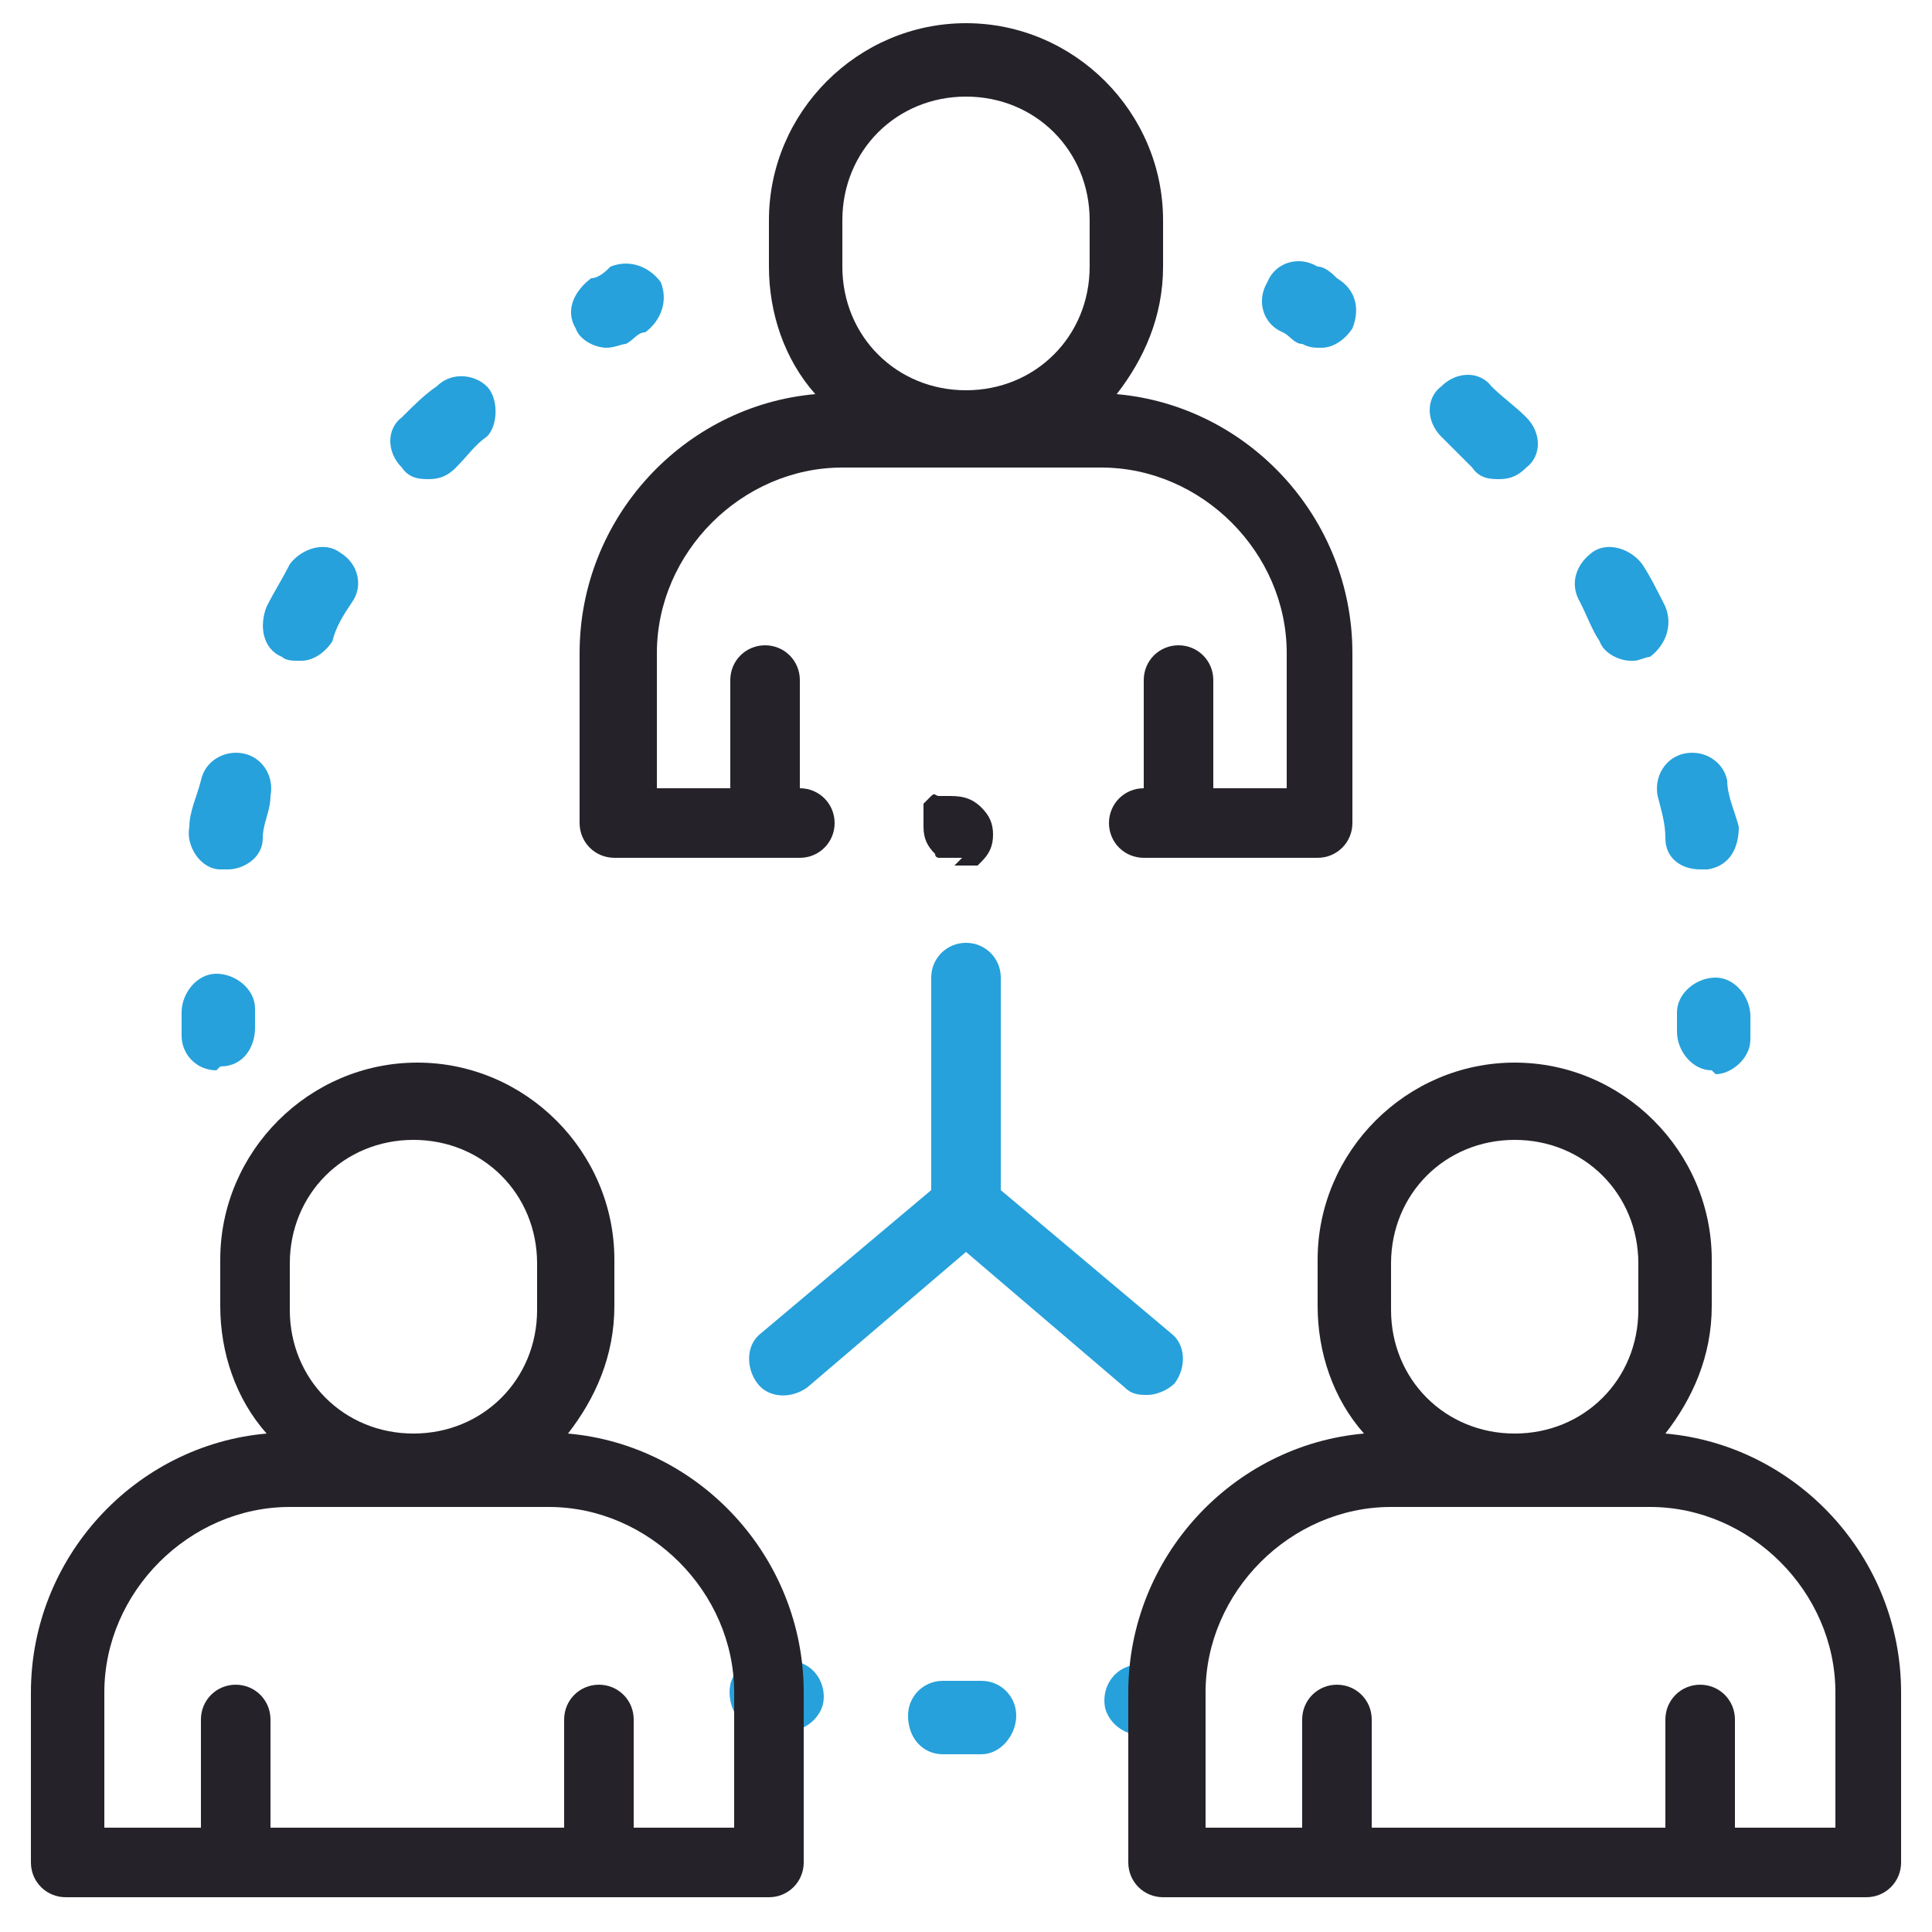
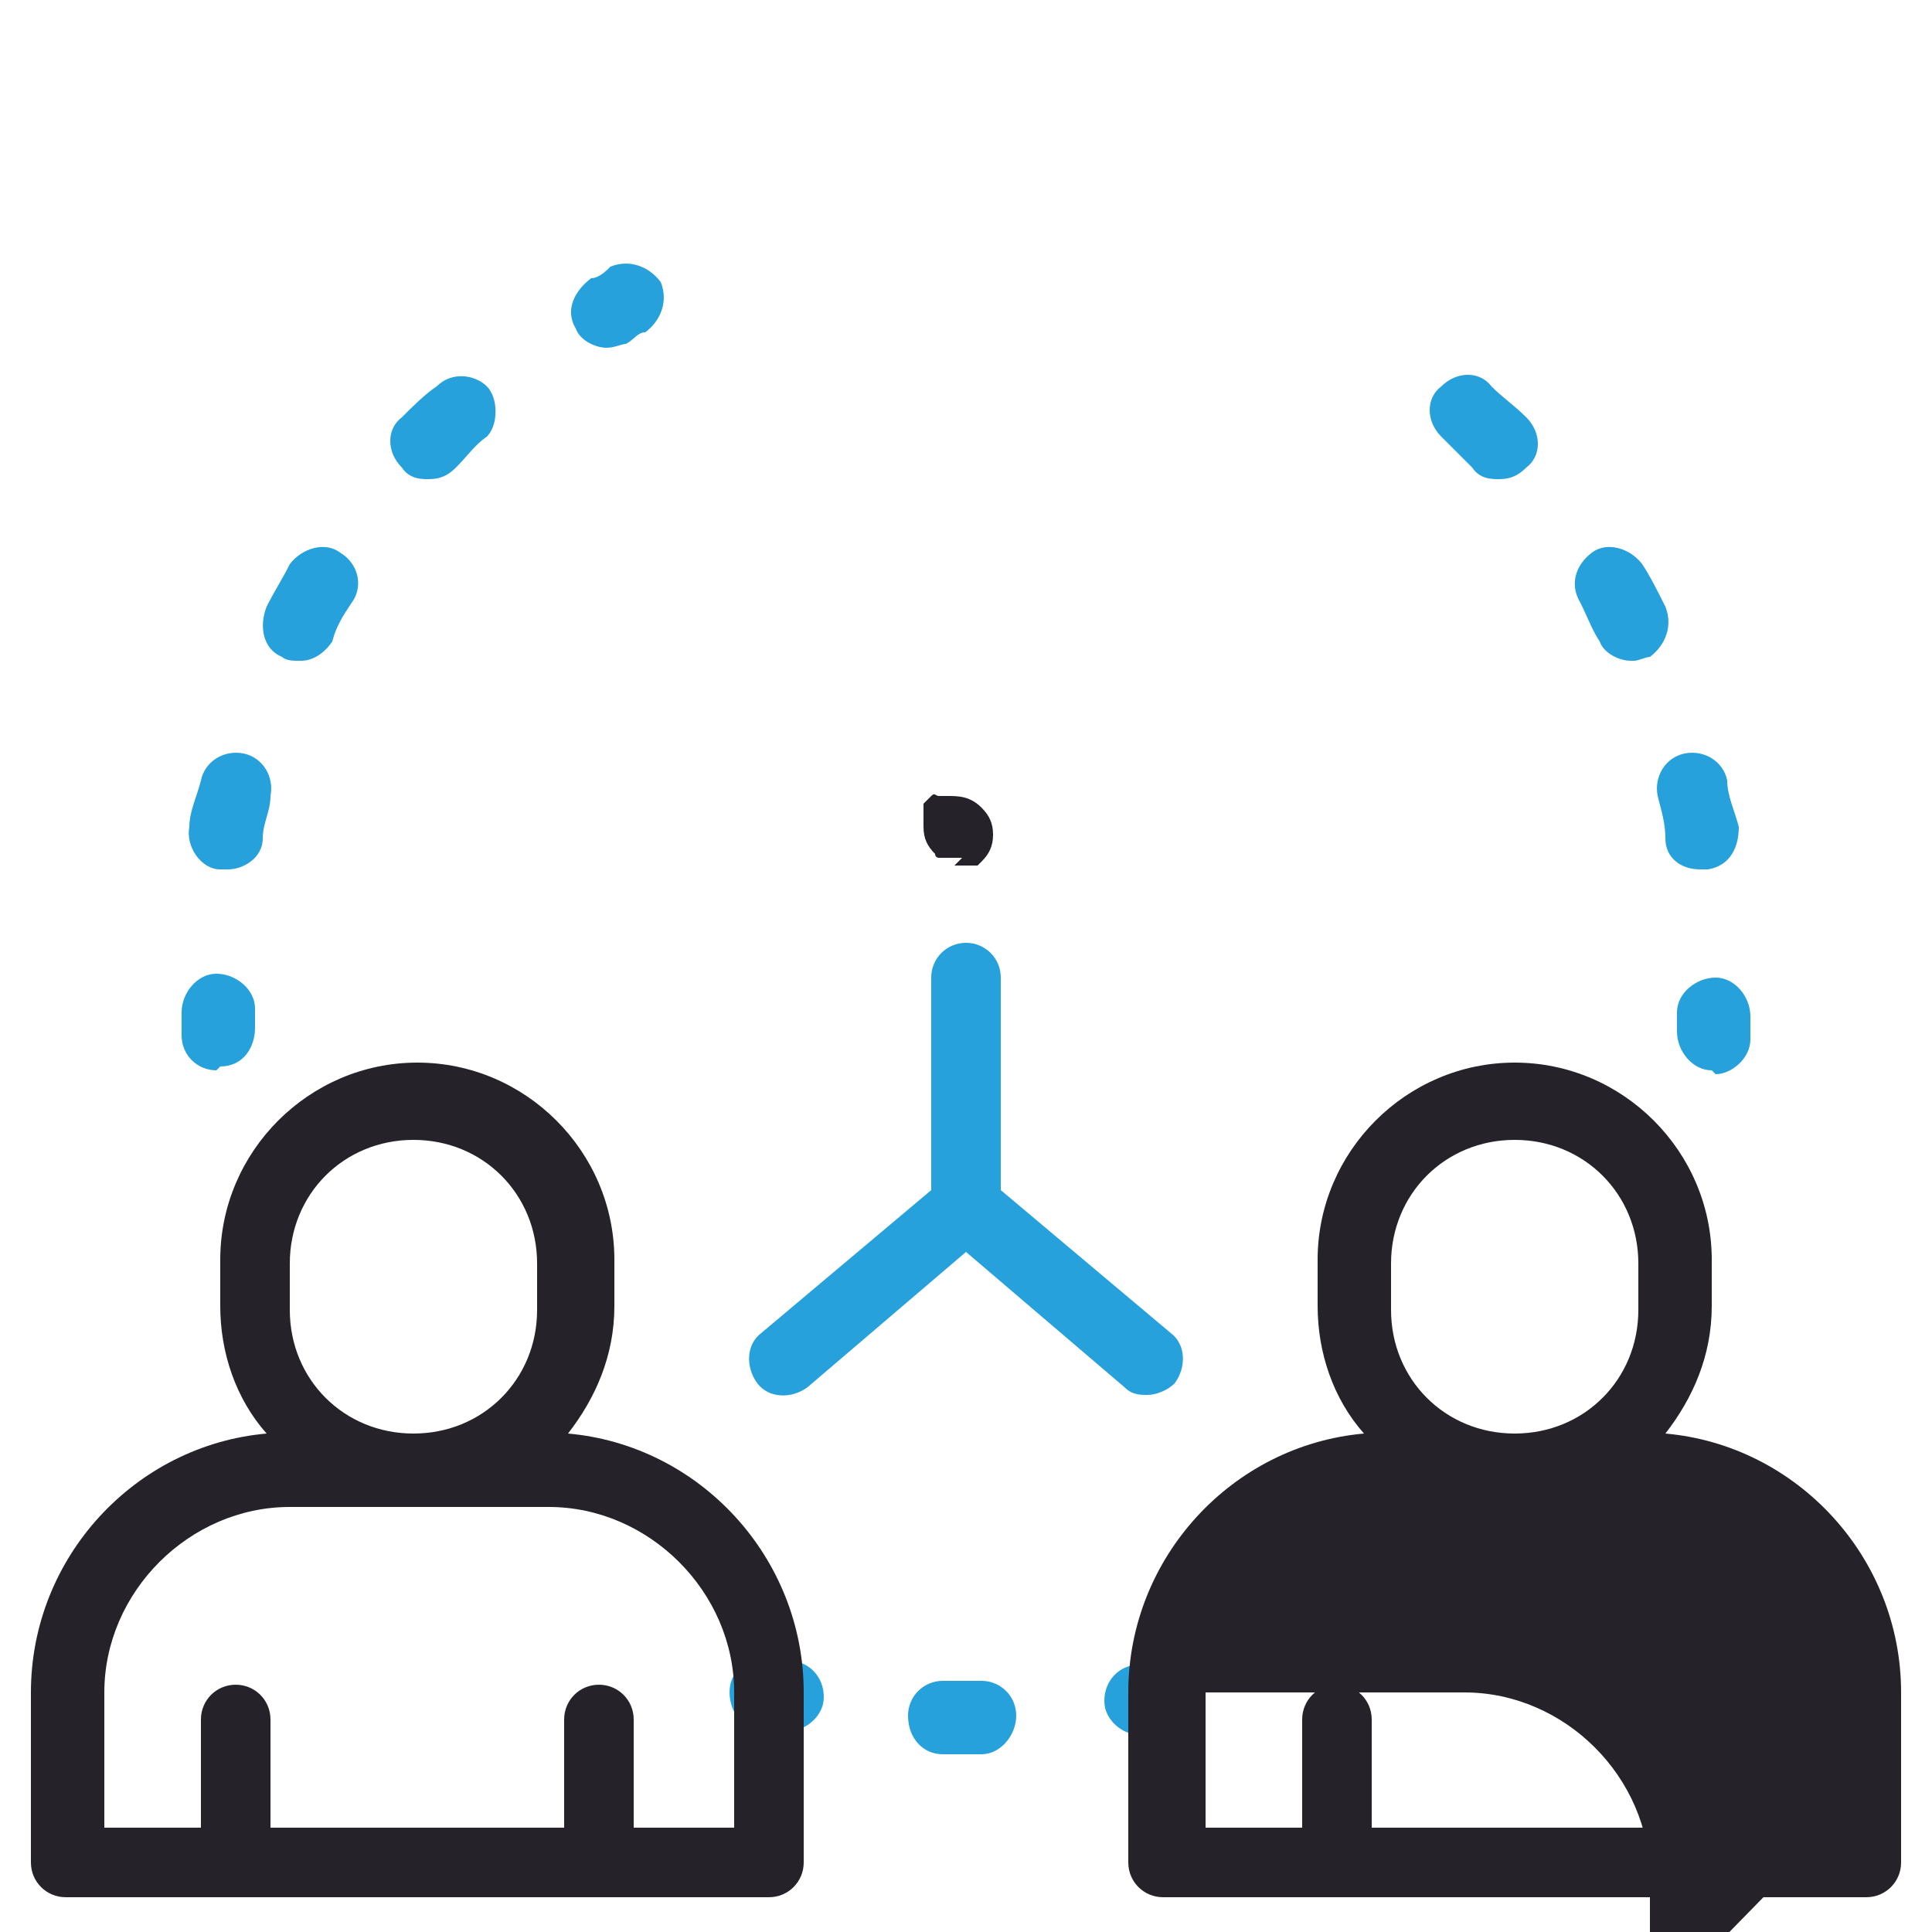
<svg xmlns="http://www.w3.org/2000/svg" id="Layer_1" data-name="Layer 1" version="1.1" viewBox="0 0 50 50">
  <defs>
    <style>
      .cls-1 {
        fill: #26a1db;
      }

      .cls-1, .cls-2 {
        stroke-width: 0px;
      }

      .cls-2 {
        fill: #252329;
      }
    </style>
  </defs>
  <g id="g2559">
    <g id="g2561">
      <g id="g2563">
        <g id="g2569">
          <path class="cls-1" d="M20.4,44.9c0,0-.1,0-.2,0-.2,0-.4,0-.6-.1-.5-.1-.8-.7-.7-1.2.1-.5.7-.8,1.2-.7.2,0,.3,0,.5.1.5.1.8.6.7,1.1-.1.4-.5.7-.9.7Z" />
        </g>
        <g id="g2573">
          <path class="cls-1" d="M24.9,45.4c-.2,0-.4,0-.5,0-.5,0-.9-.4-.9-1,0-.5.4-.9.9-.9s0,0,0,0c.3,0,.6,0,1,0,0,0,0,0,0,0,.5,0,.9.4.9.9,0,.5-.4,1-.9,1-.2,0-.4,0-.5,0Z" />
        </g>
        <g id="g2577">
          <path class="cls-1" d="M29.5,44.9c-.4,0-.8-.3-.9-.7-.1-.5.2-1,.7-1.1.2,0,.3,0,.5-.1.5-.1,1,.2,1.2.7.1.5-.2,1-.7,1.2-.2,0-.4.1-.6.1,0,0-.1,0-.2,0Z" />
        </g>
        <g id="g2581">
          <path class="cls-1" d="M15.7,9c-.3,0-.7-.2-.8-.5-.3-.5,0-1,.4-1.3.2,0,.4-.2.5-.3.5-.2,1,0,1.3.4.2.5,0,1-.4,1.3-.2,0-.3.2-.5.3-.1,0-.3.1-.5.1Z" />
        </g>
        <g id="g2585">
          <path class="cls-1" d="M5.9,22.5c0,0-.1,0-.2,0-.5,0-.9-.6-.8-1.1,0-.4.2-.8.3-1.2.1-.5.6-.8,1.1-.7.5.1.8.6.7,1.1,0,.4-.2.7-.2,1.1,0,.5-.5.8-.9.8ZM7.7,17.1c-.1,0-.3,0-.4-.1-.5-.2-.6-.8-.4-1.3.2-.4.4-.7.6-1.1.3-.4.9-.6,1.3-.3.5.3.6.9.3,1.3-.2.3-.4.6-.5,1-.2.3-.5.5-.8.5ZM11.1,12.4c-.2,0-.5,0-.7-.3-.4-.4-.4-1,0-1.3.3-.3.6-.6.9-.8.4-.4,1-.3,1.3,0s.3,1,0,1.3c-.3.2-.5.5-.8.8-.2.2-.4.3-.7.3Z" />
        </g>
        <g id="g2589">
          <path class="cls-1" d="M5.6,27.7c-.5,0-.9-.4-.9-.9,0-.2,0-.4,0-.6,0-.5.4-1,.9-1,.5,0,1,.4,1,.9,0,.2,0,.4,0,.5,0,.5-.3,1-.9,1,0,0,0,0,0,0Z" />
        </g>
        <g id="g2593">
-           <path class="cls-1" d="M34.2,9c-.2,0-.3,0-.5-.1-.2,0-.3-.2-.5-.3-.5-.2-.7-.8-.4-1.3.2-.5.8-.7,1.3-.4.2,0,.4.2.5.3.5.3.6.8.4,1.3-.2.3-.5.5-.8.5Z" />
-         </g>
+           </g>
        <g id="g2597">
          <path class="cls-1" d="M44,22.5c-.5,0-.9-.3-.9-.8,0-.4-.1-.7-.2-1.1-.1-.5.2-1,.7-1.1s1,.2,1.1.7c0,.4.2.8.3,1.2,0,.5-.2,1-.8,1.1,0,0-.1,0-.2,0ZM42.2,17.1c-.3,0-.7-.2-.8-.5-.2-.3-.3-.6-.5-1-.3-.5-.1-1,.3-1.3.4-.3,1-.1,1.3.3.2.3.4.7.6,1.1.2.5,0,1-.4,1.3-.1,0-.3.1-.4.1ZM38.8,12.4c-.2,0-.5,0-.7-.3-.3-.3-.5-.5-.8-.8-.4-.4-.4-1,0-1.3.4-.4,1-.4,1.3,0,.3.3.6.5.9.8.4.4.4,1,0,1.3-.2.2-.4.3-.7.3Z" />
        </g>
        <g id="g2601">
          <path class="cls-1" d="M44.3,27.7s0,0,0,0c-.5,0-.9-.5-.9-1,0-.2,0-.4,0-.5,0-.5.5-.9,1-.9.5,0,.9.5.9,1,0,.2,0,.4,0,.6,0,.5-.5.9-.9.9Z" />
        </g>
        <g>
-           <path class="cls-2" d="M34.1,22.2c.5,0,.9-.4.9-.9v-4.4c0-3.5-2.7-6.4-6.1-6.7.7-.9,1.2-2,1.2-3.3v-1.2c0-2.8-2.3-5.1-5.1-5.1s-5.1,2.3-5.1,5.1v1.2c0,1.2.4,2.4,1.2,3.3-3.4.3-6.1,3.2-6.1,6.7v4.4c0,.5.4.9.9.9h4.8c.5,0,.9-.4.9-.9s-.4-.9-.9-.9h0v-2.8c0-.5-.4-.9-.9-.9s-.9.4-.9.9v2.8h-1.9v-3.5c0-2.6,2.2-4.8,4.8-4.8h6.7c2.6,0,4.8,2.2,4.8,4.8v3.5h-1.9v-2.8c0-.5-.4-.9-.9-.9s-.9.4-.9.9v2.8h0c-.5,0-.9.4-.9.9s.4.9.9.9h4.8ZM28.2,6.9c0,1.8-1.4,3.2-3.2,3.2s-3.2-1.4-3.2-3.2v-1.2c0-1.8,1.4-3.2,3.2-3.2s3.2,1.4,3.2,3.2v1.2Z" />
          <path class="cls-2" d="M14.7,37.1c.7-.9,1.2-2,1.2-3.3v-1.2c0-2.8-2.3-5.1-5.1-5.1s-5.1,2.3-5.1,5.1v1.2c0,1.2.4,2.4,1.2,3.3-3.4.3-6.1,3.2-6.1,6.7v4.4c0,.5.4.9.9.9h18.2c.5,0,.9-.4.9-.9v-4.4c0-3.5-2.7-6.4-6.1-6.7ZM7.5,32.7c0-1.8,1.4-3.2,3.2-3.2s3.2,1.4,3.2,3.2v1.2c0,1.8-1.4,3.2-3.2,3.2s-3.2-1.4-3.2-3.2v-1.2ZM18.9,47.3h-2.5v-2.8c0-.5-.4-.9-.9-.9s-.9.4-.9.9v2.8h-7.6v-2.8c0-.5-.4-.9-.9-.9s-.9.4-.9.9v2.8h-2.5v-3.5c0-2.6,2.2-4.8,4.8-4.8h6.7c2.6,0,4.8,2.2,4.8,4.8v3.5Z" />
-           <path class="cls-2" d="M43.1,37.1c.7-.9,1.2-2,1.2-3.3v-1.2c0-2.8-2.3-5.1-5.1-5.1s-5.1,2.3-5.1,5.1v1.2c0,1.2.4,2.4,1.2,3.3-3.4.3-6.1,3.2-6.1,6.7v4.4c0,.5.4.9.9.9h18.2c.5,0,.9-.4.9-.9v-4.4c0-3.5-2.7-6.4-6.1-6.7ZM36,32.7c0-1.8,1.4-3.2,3.2-3.2s3.2,1.4,3.2,3.2v1.2c0,1.8-1.4,3.2-3.2,3.2s-3.2-1.4-3.2-3.2v-1.2ZM47.4,47.3h-2.5v-2.8c0-.5-.4-.9-.9-.9s-.9.4-.9.9v2.8h-7.6v-2.8c0-.5-.4-.9-.9-.9s-.9.4-.9.9v2.8h-2.5v-3.5c0-2.6,2.2-4.8,4.8-4.8h6.7c2.6,0,4.8,2.2,4.8,4.8v3.5Z" />
+           <path class="cls-2" d="M43.1,37.1c.7-.9,1.2-2,1.2-3.3v-1.2c0-2.8-2.3-5.1-5.1-5.1s-5.1,2.3-5.1,5.1v1.2c0,1.2.4,2.4,1.2,3.3-3.4.3-6.1,3.2-6.1,6.7v4.4c0,.5.4.9.9.9h18.2c.5,0,.9-.4.9-.9v-4.4c0-3.5-2.7-6.4-6.1-6.7ZM36,32.7c0-1.8,1.4-3.2,3.2-3.2s3.2,1.4,3.2,3.2v1.2c0,1.8-1.4,3.2-3.2,3.2s-3.2-1.4-3.2-3.2v-1.2ZM47.4,47.3h-2.5v-2.8c0-.5-.4-.9-.9-.9s-.9.4-.9.9v2.8h-7.6v-2.8c0-.5-.4-.9-.9-.9s-.9.4-.9.9v2.8h-2.5v-3.5h6.7c2.6,0,4.8,2.2,4.8,4.8v3.5Z" />
        </g>
        <path class="cls-1" d="M30.3,34.5l-4.4-3.7v-5.5c0-.5-.4-.9-.9-.9s-.9.4-.9.9v5.5l-4.4,3.7c-.4.3-.4.9-.1,1.3.3.4.9.4,1.3.1l4.1-3.5,4.1,3.5c.2.2.4.2.6.2s.5-.1.7-.3c.3-.4.3-1-.1-1.3Z" />
        <g id="g2661">
          <path class="cls-2" d="M24.9,22.2c0,0-.1,0-.2,0,0,0-.1,0-.2,0,0,0-.1,0-.2,0,0,0-.1,0-.1-.1-.2-.2-.3-.4-.3-.7s0-.1,0-.2c0,0,0-.1,0-.2,0,0,0-.1,0-.2,0,0,0,0,.1-.1,0,0,0,0,.1-.1s.1,0,.2,0c0,0,.1,0,.2,0,.3,0,.6,0,.9.3.2.2.3.4.3.7s-.1.5-.3.7c0,0,0,0-.1.1,0,0-.1,0-.2,0,0,0-.1,0-.2,0,0,0-.1,0-.2,0Z" />
        </g>
      </g>
    </g>
  </g>
</svg>